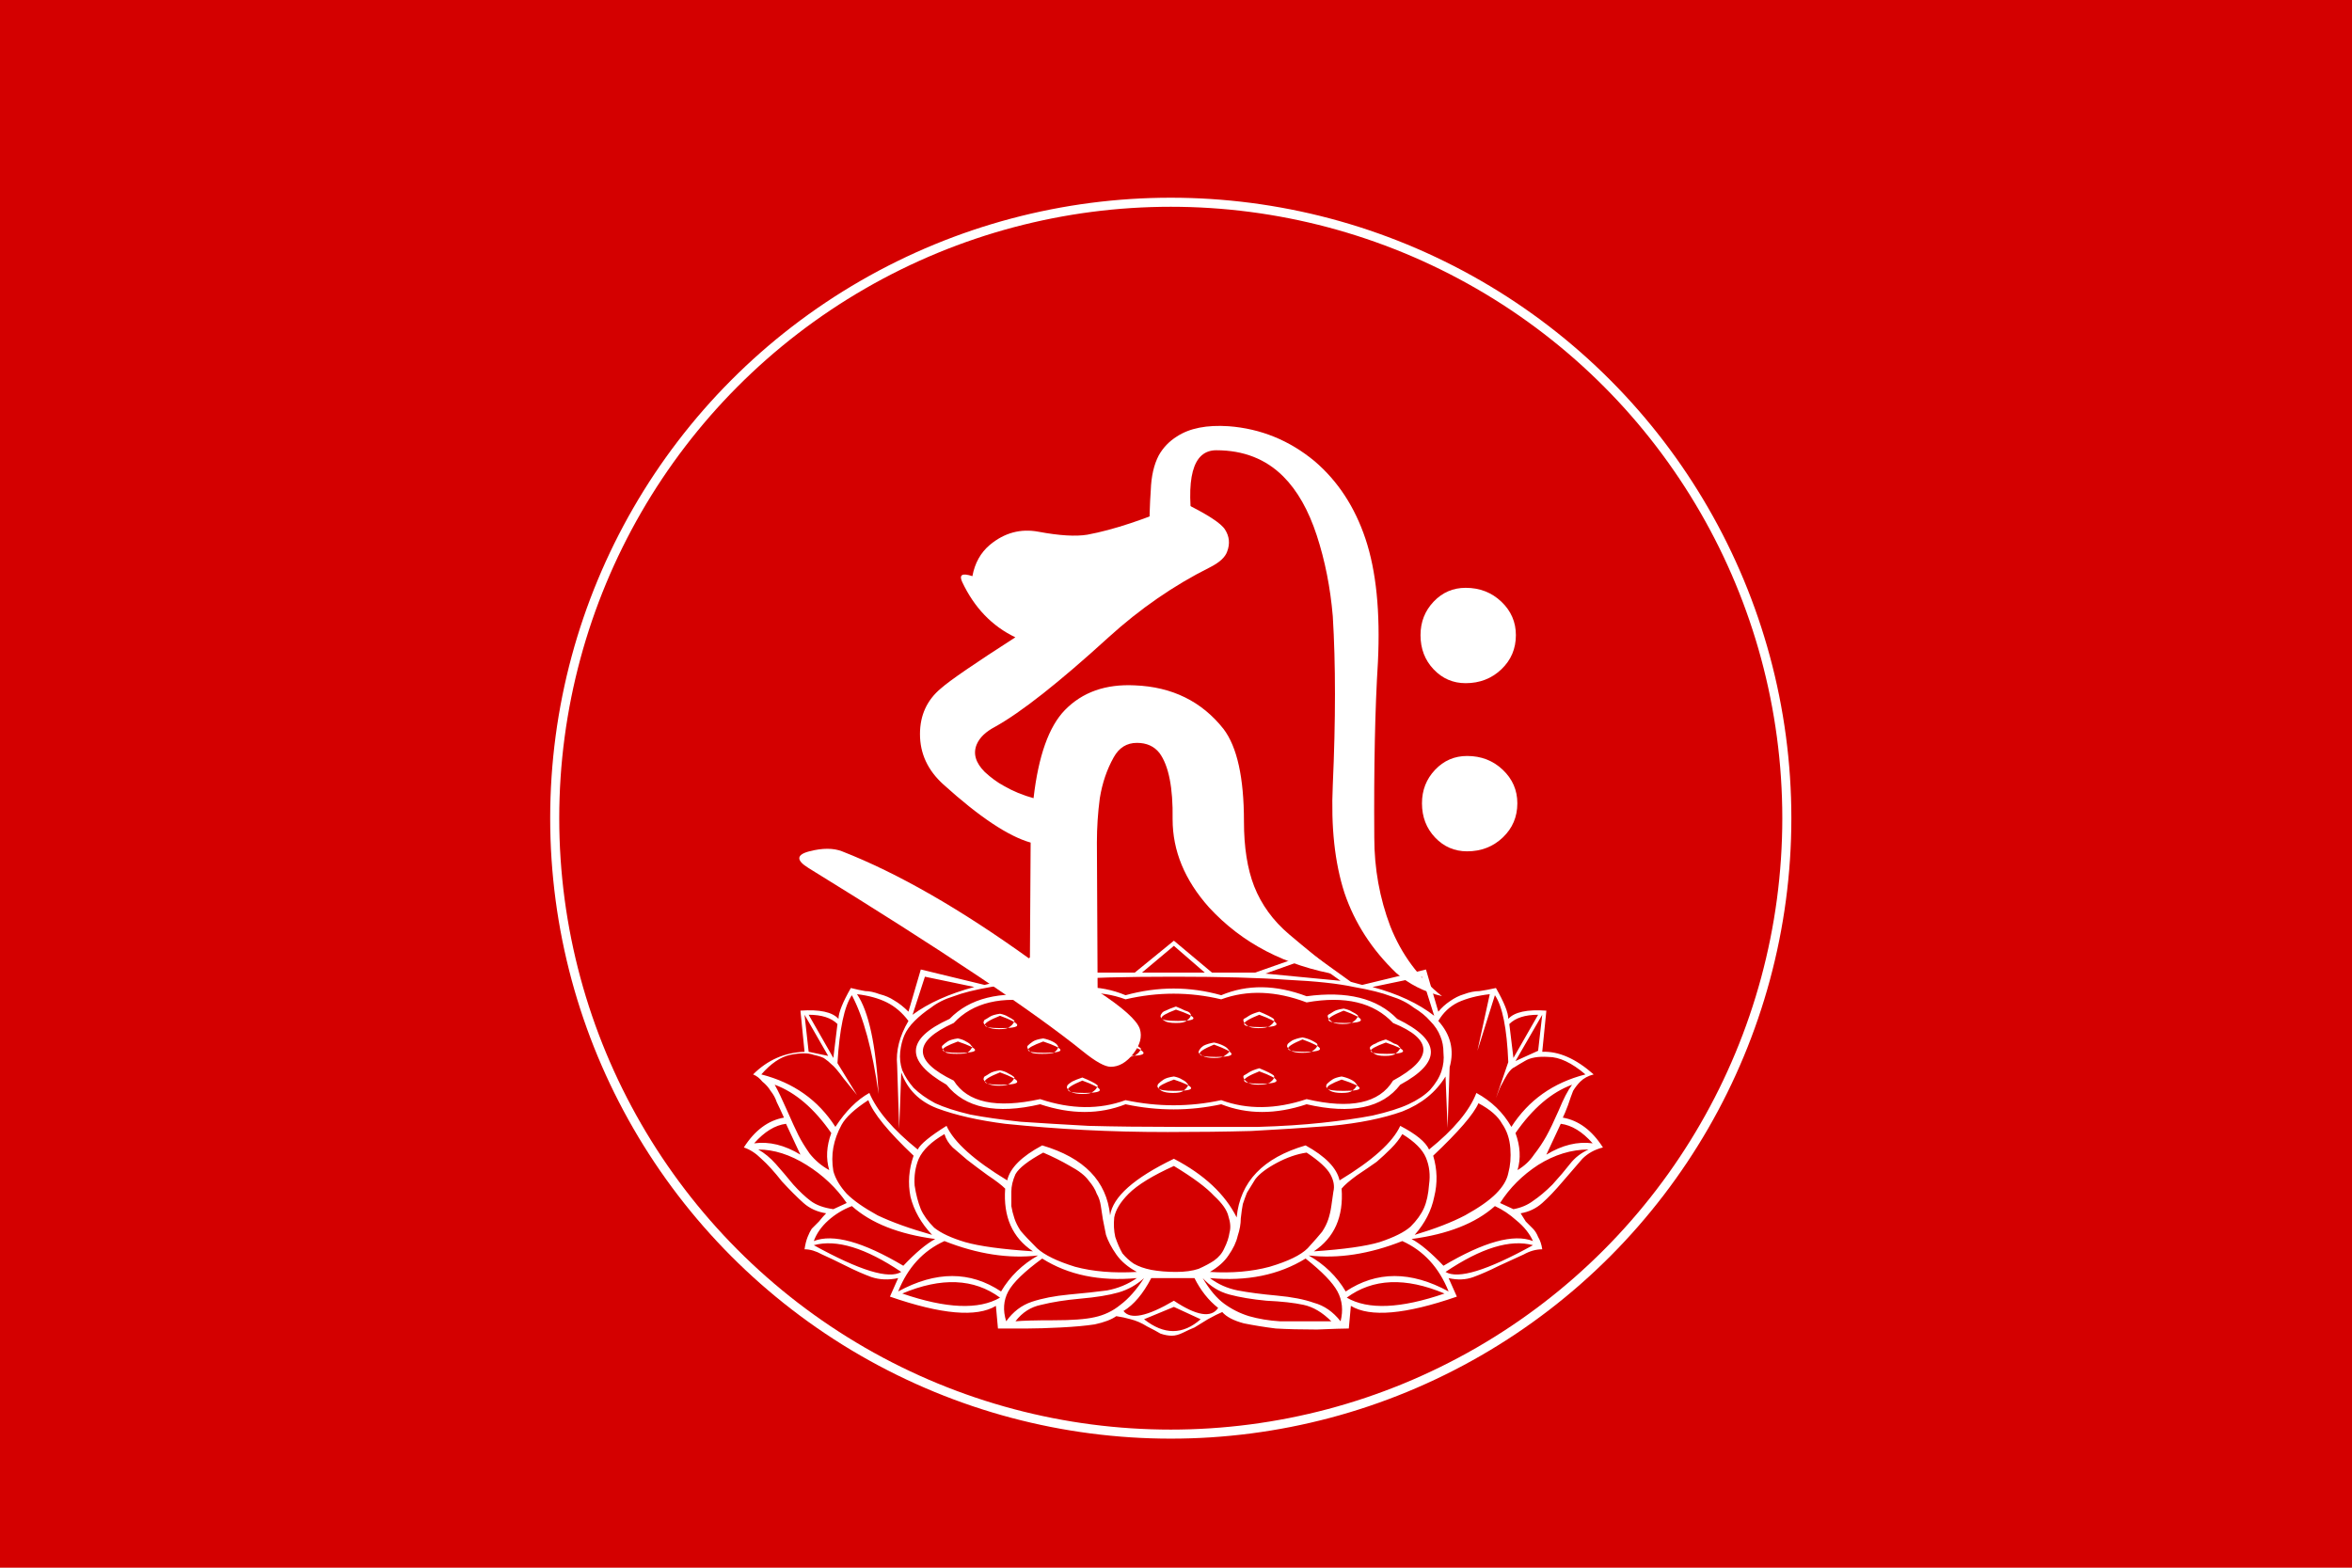
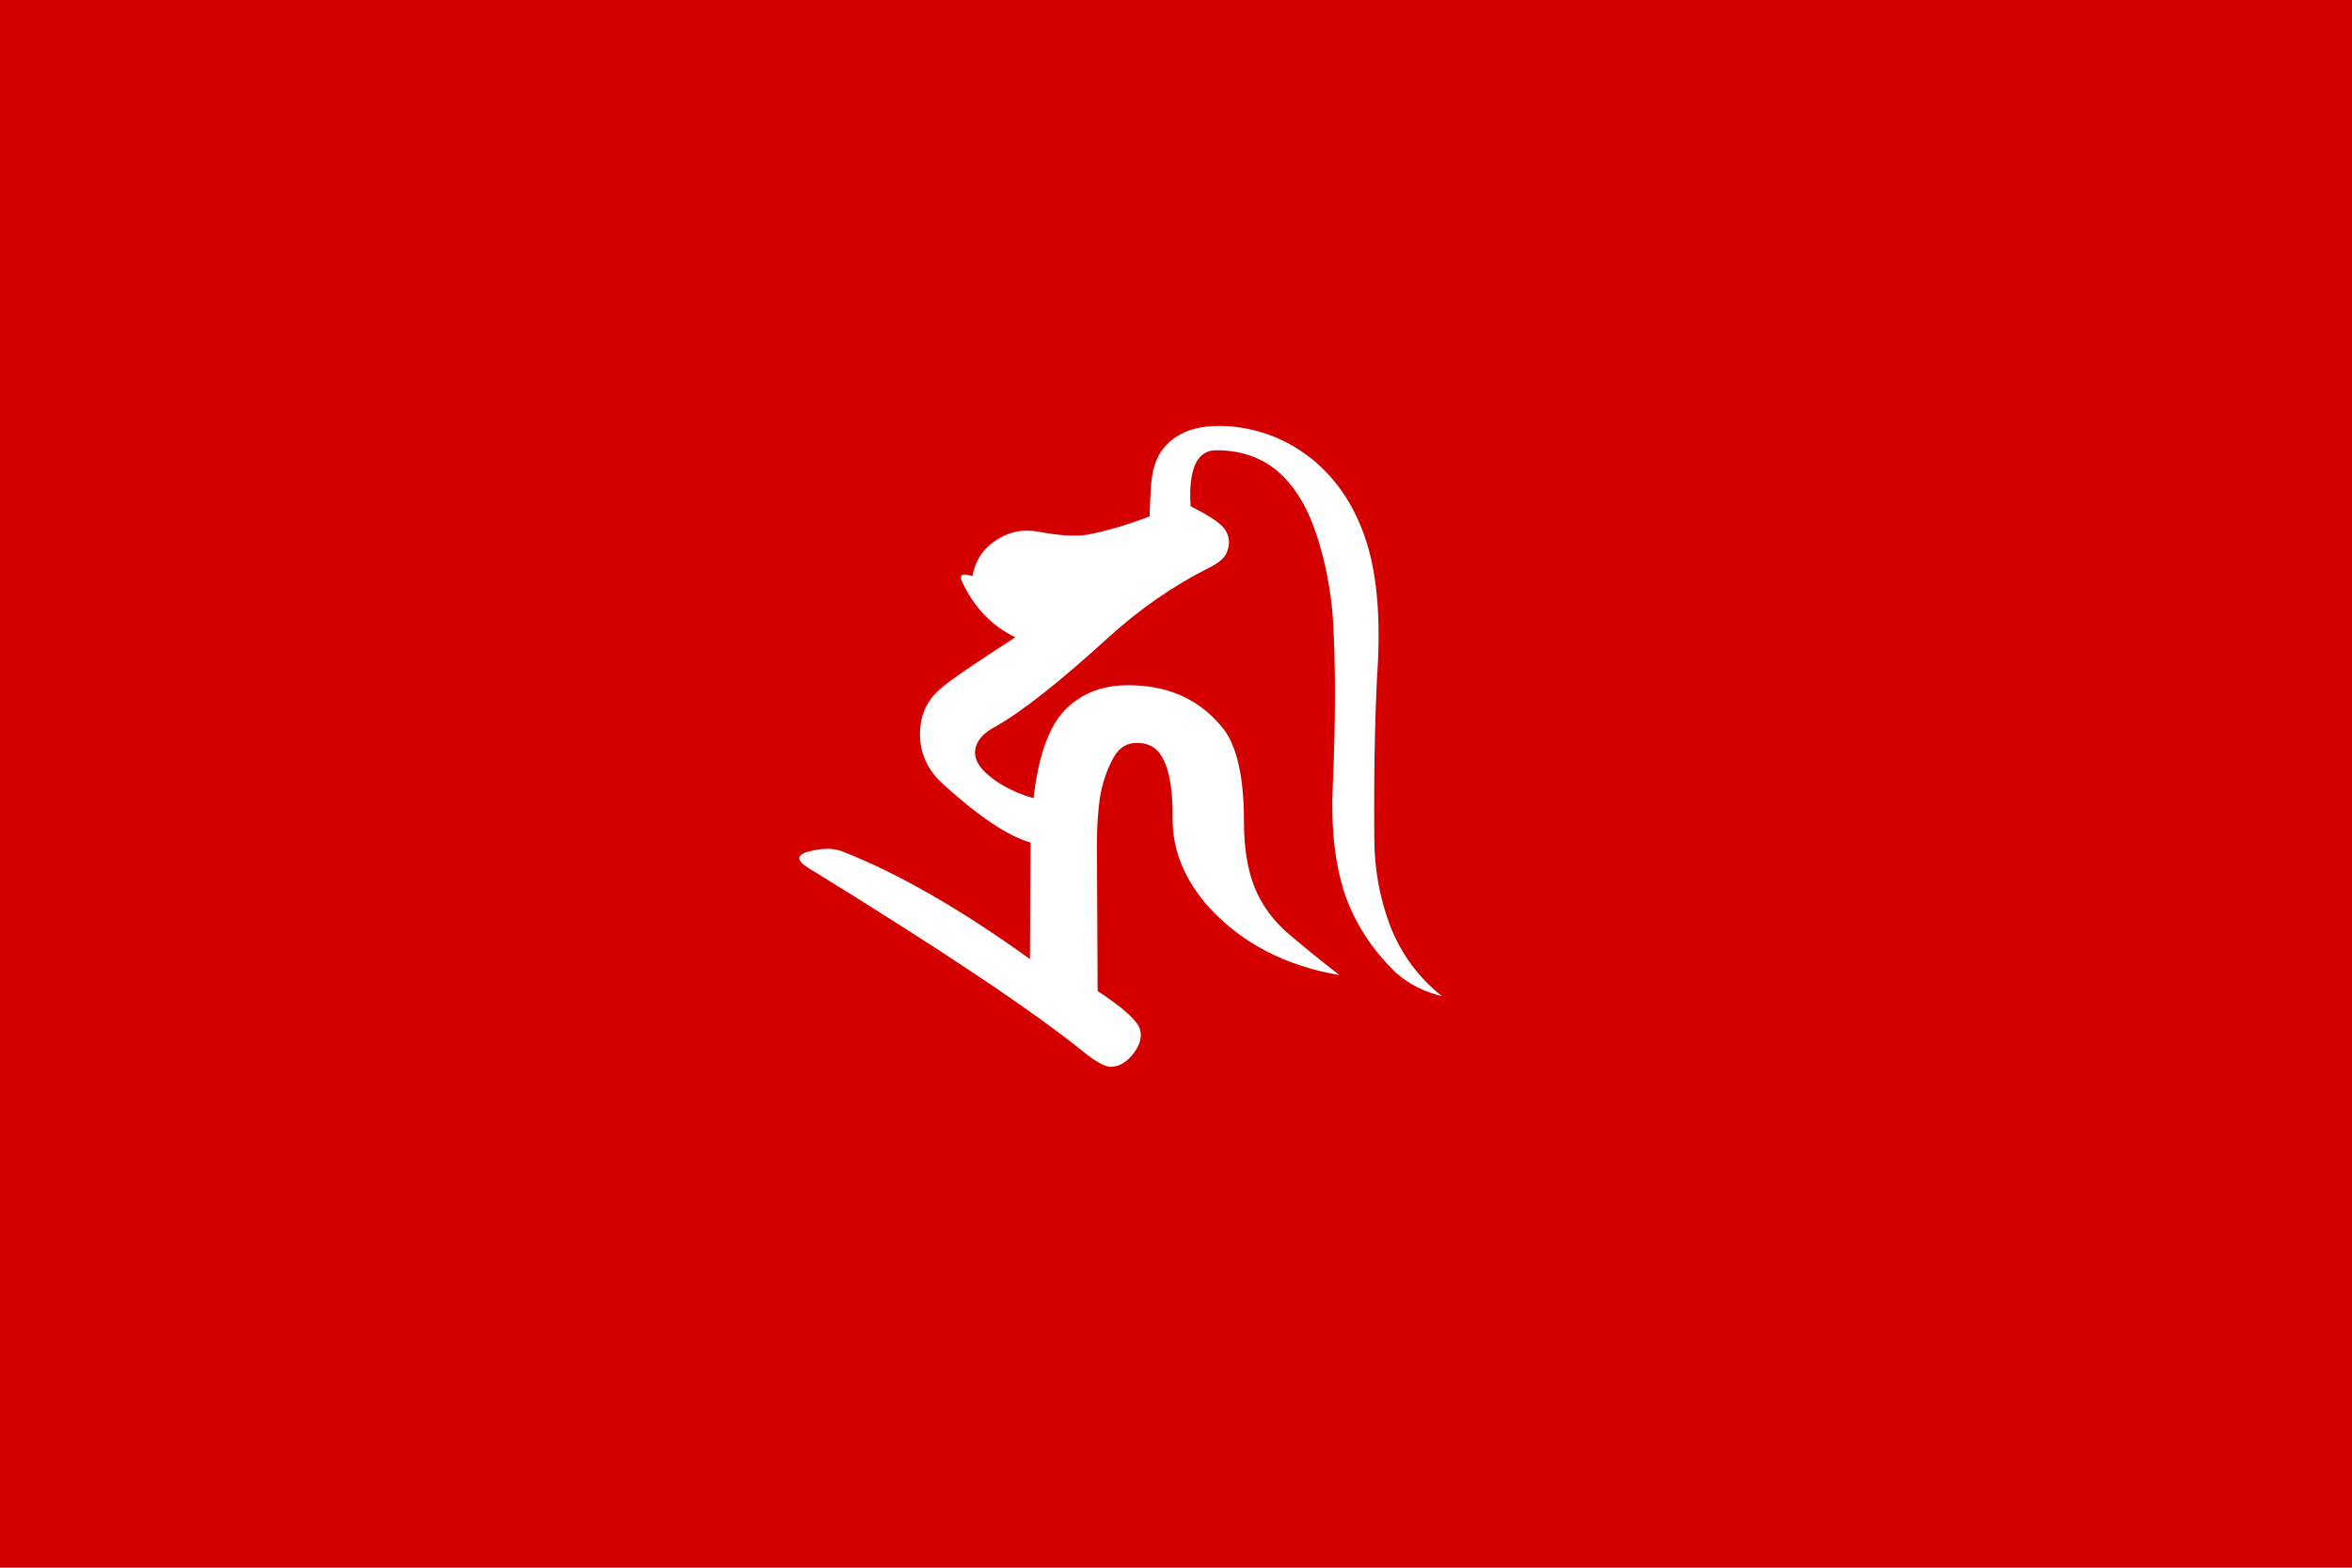
<svg xmlns="http://www.w3.org/2000/svg" xmlns:ns1="http://www.inkscape.org/namespaces/inkscape" xmlns:ns2="http://sodipodi.sourceforge.net/DTD/sodipodi-0.dtd" width="900" height="600" viewBox="0 0 238.125 158.75" version="1.1" id="svg8" ns1:version="0.92.3 (2405546, 2018-03-11)" ns2:docname="Flag of Amitabha.svg">
  <defs id="defs2" />
  <ns2:namedview id="base" pagecolor="#ffffff" bordercolor="#666666" borderopacity="1.0" ns1:pageopacity="0.0" ns1:pageshadow="2" ns1:zoom="0.87333333" ns1:cx="337.6562" ns1:cy="261.96367" ns1:document-units="mm" ns1:current-layer="flowRoot1522" showgrid="false" units="px" showguides="false" ns1:window-width="1366" ns1:window-height="705" ns1:window-x="-8" ns1:window-y="-8" ns1:window-maximized="1" />
  <g ns1:label="Layer 1" ns1:groupmode="layer" id="layer1" transform="translate(0,-138.25)" style="display:inline">
    <rect style="display:inline;fill:#d40000;fill-opacity:1;fill-rule:evenodd;stroke-width:0.265" id="rect815" width="247.952" height="170.089" x="-3.78" y="132.958" />
  </g>
-   <circle style="display:inline;fill:none;fill-opacity:1;stroke:#ffffff;stroke-width:0.917;stroke-linecap:butt;stroke-miterlimit:4;stroke-dasharray:none;stroke-opacity:1;paint-order:stroke markers fill" id="path1498" cx="118.533" cy="82.852" r="62.372" />
  <g aria-label="季" transform="matrix(0.1,0,0,0.1,62.85,132.026)" style="font-style:normal;font-weight:normal;font-size:40px;line-height:25px;font-family:sans-serif;text-align:center;letter-spacing:0px;word-spacing:0px;text-anchor:middle;display:inline;fill:#ffffff;fill-opacity:1;stroke:none" id="flowRoot3733" ns1:label="flowRoot3733">
-     <path d="m 560,-331.218 q -73.958,0 -117.708,3.125 -42.708,2.083 -67.708,7.292 -23.958,4.167 -37.5,9.375 -13.542,4.167 -22.917,11.458 -9.375,6.25 -16.667,13.542 -7.292,7.292 -10.417,14.583 -3.125,7.292 -4.167,16.667 -1.042,9.375 2.083,18.75 4.167,9.375 11.458,17.708 8.333,8.333 21.875,15.625 13.542,6.25 35.417,11.458 21.875,4.167 51.042,7.292 30.208,2.083 68.75,4.167 39.583,1.042 88.542,1.042 48.958,0 83.333,0 35.417,-1.042 64.583,-4.167 29.167,-3.125 51.042,-7.292 22.917,-5.208 36.458,-11.458 13.542,-6.25 21.875,-14.583 8.333,-9.375 11.458,-18.75 3.125,-9.375 2.083,-18.75 0,-9.375 -3.125,-16.667 -3.125,-8.333 -10.417,-15.625 -6.25,-7.292 -16.667,-13.542 -9.375,-7.292 -22.917,-11.458 -13.542,-5.208 -37.5,-9.375 -23.958,-5.208 -67.708,-7.292 -42.708,-3.125 -114.583,-3.125 z m 82.292,-4.167 56.25,-19.792 40.625,29.167 11.458,3.125 64.583,-15.625 12.5,42.708 q 5.208,-6.25 11.458,-10.417 7.292,-5.208 14.583,-7.292 8.333,-3.125 15.625,-3.125 7.292,-1.042 16.667,-3.125 12.5,21.875 12.5,31.25 9.375,-10.417 38.542,-8.333 l -4.167,41.667 q 25,-1.042 52.083,22.917 -8.333,2.083 -13.542,7.292 -4.167,4.167 -7.292,9.375 -2.083,5.208 -5.208,14.583 -3.125,8.333 -5.208,12.5 23.958,4.167 40.625,30.208 -12.5,3.125 -20.833,11.458 -7.292,8.333 -19.792,22.917 -11.458,13.542 -20.833,21.875 -9.375,8.333 -21.875,10.417 2.083,3.125 5.208,8.333 4.167,4.167 7.292,7.292 3.125,3.125 5.208,8.333 3.125,5.208 4.167,12.5 -9.375,0 -18.75,5.208 -9.375,4.167 -25,11.458 -14.583,7.292 -26.042,11.458 -11.458,4.167 -25,1.042 l 8.333,18.75 Q 768.333,19.824 739.167,2.115 l -2.083,22.917 q -7.292,0 -32.292,1.042 -23.958,0 -41.667,-1.042 -16.667,-2.083 -32.292,-5.208 -15.625,-4.167 -21.875,-11.458 -5.208,2.083 -14.583,7.292 -8.333,5.208 -13.542,8.333 -5.208,2.083 -11.458,5.208 -6.25,3.125 -11.458,3.125 -5.208,0 -11.458,-2.083 -5.208,-3.125 -13.542,-7.292 -8.333,-5.208 -16.667,-7.292 -7.292,-2.083 -14.583,-3.125 -7.292,5.208 -21.875,8.333 -13.542,2.083 -34.375,3.125 -20.833,1.042 -33.333,1.042 -12.5,0 -30.208,0 L 379.792,2.115 Q 350.625,19.824 272.5,-7.26 l 8.333,-18.75 q -14.583,3.125 -27.083,-1.042 -11.458,-4.167 -26.042,-11.458 -14.583,-7.292 -23.958,-11.458 -9.375,-5.208 -17.708,-5.208 1.042,-7.292 3.125,-12.5 2.083,-5.208 4.167,-8.333 3.125,-3.125 7.292,-7.292 4.167,-5.208 7.292,-8.333 -13.542,-2.083 -22.917,-10.417 -9.375,-8.333 -21.875,-21.875 -11.458,-14.583 -20.833,-22.917 -8.333,-8.333 -17.708,-11.458 16.667,-26.042 40.625,-30.208 -4.167,-9.375 -7.292,-15.625 -2.083,-6.25 -6.25,-11.458 -3.125,-5.208 -8.333,-9.375 -4.167,-5.208 -9.375,-7.292 21.875,-21.875 52.083,-22.917 l -4.167,-41.667 q 29.167,-2.083 38.542,8.333 0,-9.375 12.5,-31.25 8.333,2.083 14.583,3.125 6.25,0 14.583,3.125 8.333,2.083 14.583,6.25 7.292,4.167 14.583,11.458 l 12.5,-42.708 64.583,15.625 12.5,-3.125 39.583,-29.167 56.25,19.792 h 43.75 L 560,-367.676 l 38.542,32.292 z m -390.625,121.875 q 11.458,27.083 48.958,57.292 4.167,-8.333 29.167,-23.958 11.458,25 61.458,55.208 4.167,-18.75 35.417,-35.417 63.542,18.75 68.75,70.833 4.167,-28.125 64.583,-57.292 45.833,23.958 63.542,59.375 5.208,-54.167 69.792,-72.917 30.208,16.667 34.375,35.417 50,-30.208 61.458,-55.208 23.958,12.5 29.167,23.958 37.5,-30.208 47.917,-57.292 22.917,12.5 35.417,34.375 26.042,-40.625 75,-53.125 -20.833,-17.708 -37.5,-17.708 -15.625,-1.042 -23.958,4.167 -7.292,4.167 -10.417,6.25 -3.125,1.042 -7.292,7.292 -3.125,5.208 -5.208,9.375 -2.083,3.125 -6.25,14.583 l 12.5,-36.458 q -2.083,-51.042 -13.542,-67.708 l -17.708,56.25 12.5,-57.292 q -18.75,2.083 -32.292,8.333 -12.5,6.25 -19.792,18.75 18.75,20.833 11.458,46.875 l -2.083,61.458 -2.083,-52.083 q -14.583,23.958 -43.75,35.417 -29.167,10.417 -71.875,14.583 -41.667,3.125 -81.25,5.208 -38.542,1.042 -84.375,1.042 -44.792,0 -84.375,-2.083 -39.583,-2.083 -80.208,-6.25 -40.625,-5.208 -68.75,-15.625 -27.083,-10.417 -36.458,-36.458 l -2.083,57.292 -2.083,-64.583 q -2.083,-21.875 11.458,-44.792 -9.375,-12.5 -21.875,-18.75 -12.5,-6.25 -30.208,-8.333 17.708,26.042 21.875,101.042 -9.375,-66.667 -27.083,-100 -11.458,16.667 -14.583,68.75 l 19.792,32.292 q -5.208,-6.25 -13.542,-16.667 -8.333,-11.458 -12.5,-14.583 -3.125,-3.125 -6.25,-5.208 -2.083,-2.083 -11.458,-4.167 -8.333,-3.125 -23.958,0 -14.583,3.125 -29.167,19.792 48.958,12.5 75,53.125 15.625,-23.958 34.375,-34.375 z m 677.083,-79.167 q -19.792,0 -29.167,9.375 l 4.167,34.375 z m -198.958,176.042 q 3.125,42.708 -28.125,63.542 45.833,-3.125 66.667,-9.375 21.875,-7.292 31.25,-15.625 9.375,-9.375 13.542,-18.75 4.167,-9.375 5.208,-23.958 2.083,-14.583 -3.125,-27.083 -5.208,-12.5 -23.958,-23.958 -4.167,7.292 -11.458,14.583 -7.292,7.292 -14.583,13.542 -7.292,5.208 -19.792,13.542 -11.458,8.333 -15.625,13.542 z m 81.25,-214.583 -50,10.417 q 38.542,10.417 62.5,29.167 z m -203.125,125 q 39.583,14.583 86.458,-1.042 66.667,15.625 87.5,-18.75 61.458,-33.333 0,-58.333 -29.167,-31.25 -87.5,-20.833 -46.875,-17.708 -86.458,-3.125 -47.917,-11.458 -96.875,0 -39.583,-14.583 -86.458,3.125 -58.333,-10.417 -87.5,20.833 -62.5,28.125 0,58.333 20.833,33.333 87.5,18.75 46.875,15.625 86.458,1.042 48.958,10.417 96.875,0 z m 0,-106.25 q 39.583,-16.667 86.458,1.042 61.458,-8.333 91.667,22.917 66.667,32.292 3.125,66.667 -27.083,35.417 -94.792,19.792 -46.875,15.625 -86.458,0 -47.917,10.417 -96.875,0 -39.583,15.625 -86.458,0 -66.667,15.625 -94.792,-19.792 -63.542,-36.458 3.125,-66.667 30.208,-31.25 91.667,-22.917 46.875,-17.708 86.458,-1.042 48.958,-13.542 96.875,0 z m 320.833,56.25 4.167,-36.458 -27.083,46.875 z m 34.375,34.375 q -31.25,11.458 -57.292,48.958 7.292,19.792 2.083,37.5 10.417,-6.25 16.667,-15.625 7.292,-9.375 12.5,-18.75 5.208,-9.375 12.5,-26.042 7.292,-17.708 13.542,-26.042 z M 803.75,-69.76 q 31.25,-9.375 51.042,-19.792 20.833,-11.458 31.25,-21.875 10.417,-10.417 12.5,-20.833 3.125,-11.458 2.083,-25 -1.042,-14.583 -8.333,-25 -6.25,-11.458 -23.958,-20.833 -7.292,16.667 -45.833,53.125 6.25,20.833 1.042,41.667 -4.167,20.833 -19.792,38.542 z m 180.208,-92.708 q -15.625,-17.708 -32.292,-19.792 l -14.583,31.25 q 23.958,-14.583 46.875,-11.458 z m -4.167,6.25 q -26.042,0 -51.042,15.625 -23.958,15.625 -38.542,38.542 l 13.542,6.25 q 11.458,-2.083 19.792,-8.333 9.375,-6.25 19.792,-16.667 10.417,-11.458 17.708,-20.833 7.292,-9.375 18.75,-14.583 z M 596.458,-32.26 q 33.333,2.083 60.417,-5.208 28.125,-8.333 38.542,-18.75 10.417,-11.458 14.583,-16.667 4.167,-6.25 6.25,-12.5 2.083,-6.25 3.125,-13.542 1.042,-7.292 2.083,-14.583 2.083,-8.333 -3.125,-17.708 -5.208,-9.375 -23.958,-21.875 -14.583,2.083 -30.208,10.417 -15.625,8.333 -21.875,16.667 -5.208,8.333 -8.333,13.542 -2.083,5.208 -4.167,11.458 -1.042,5.208 -2.083,14.583 0,8.333 -3.125,17.708 -2.083,9.375 -9.375,19.792 -6.25,9.375 -18.75,16.667 z m 288.542,-66.667 q -29.167,26.042 -84.375,33.333 13.542,7.292 32.292,27.083 61.458,-36.458 90.625,-25 -5.208,-11.458 -16.667,-20.833 -10.417,-9.375 -21.875,-14.583 z m 38.542,39.583 q -34.375,-9.375 -88.542,27.083 18.75,11.458 88.542,-27.083 z m -85.417,46.875 q -14.583,-36.458 -46.875,-51.042 -50,19.792 -94.792,14.583 23.958,13.542 37.5,36.458 46.875,-31.25 104.167,0 z m -4.167,2.083 q -59.375,-25 -98.958,4.167 32.292,18.75 98.958,-4.167 z M 728.75,17.74 q 4.167,-16.667 -3.125,-30.208 -7.292,-13.542 -32.292,-33.333 -40.625,25 -96.875,19.792 12.5,9.375 28.125,12.5 16.667,3.125 39.583,5.208 22.917,2.083 37.5,7.292 15.625,4.167 27.083,18.75 z M 589.167,-26.01 q 10.417,17.708 21.875,26.042 11.458,8.333 25,12.5 14.583,4.167 31.25,5.208 16.667,0 52.083,0 Q 705.833,4.199 691.25,1.074 676.667,-2.051 653.75,-3.093 631.875,-5.176 616.25,-9.343 600.625,-13.51 589.167,-26.01 Z M 587.083,15.657 560,3.157 529.792,15.657 q 30.208,23.958 57.292,0 z m 109.375,-365.625 -43.75,15.625 76.042,7.292 z m -506.25,57.292 25,43.75 4.167,-34.375 q -9.375,-9.375 -29.167,-9.375 z m 198.958,176.042 q -5.208,-5.208 -17.708,-13.542 -11.458,-8.333 -20.833,-15.625 -8.333,-7.292 -14.583,-12.5 -6.25,-6.25 -8.333,-13.542 -19.792,11.458 -26.042,25 -5.208,12.5 -4.167,27.083 2.083,13.542 6.25,23.958 4.167,9.375 13.542,18.75 10.417,8.333 31.25,14.583 21.875,6.25 68.75,9.375 -31.25,-20.833 -28.125,-63.542 z m -81.25,-214.583 -12.5,38.542 q 23.958,-17.708 62.5,-28.125 z m -117.708,76.042 19.792,4.167 -23.958,-41.667 z m -34.375,33.333 q 5.208,9.375 12.5,26.042 7.292,16.667 11.458,25 4.167,8.333 11.458,18.75 8.333,10.417 19.792,16.667 -5.208,-17.708 2.083,-37.5 -26.042,-37.5 -57.292,-48.958 z m 159.375,152.083 q -16.667,-17.708 -21.875,-38.542 -4.167,-20.833 3.125,-41.667 -38.542,-36.458 -45.833,-56.25 -20.833,13.542 -27.083,25 -6.25,11.458 -8.333,22.917 -2.083,11.458 0,23.958 3.125,11.458 13.542,22.917 10.417,10.417 31.25,21.875 21.875,10.417 55.208,19.792 z M 135,-162.468 q 22.917,-3.125 46.875,11.458 l -14.583,-31.25 q -16.667,2.083 -32.292,19.792 z m 4.167,6.25 q 9.375,5.208 17.708,14.583 8.333,9.375 17.708,20.833 9.375,10.417 17.708,16.667 8.333,6.25 22.917,8.333 l 13.542,-6.25 q -15.625,-22.917 -40.625,-38.542 -25,-15.625 -48.958,-15.625 z M 522.5,-32.26 Q 508.958,-39.551 501.667,-49.968 494.375,-60.385 491.25,-69.76 q -2.083,-10.417 -3.125,-15.625 -1.042,-6.25 -2.083,-13.542 Q 485,-106.218 481.875,-111.426 q -2.083,-6.25 -8.333,-13.542 -5.208,-7.292 -18.75,-14.583 -12.5,-7.292 -27.083,-13.542 -22.917,12.5 -28.125,21.875 -4.167,9.375 -4.167,17.708 0,8.333 0,14.583 1.042,6.25 3.125,12.5 2.083,6.25 6.25,12.5 5.208,6.25 16.667,17.708 11.458,10.417 38.542,18.75 27.083,7.292 62.5,5.208 z M 560,-139.551 q -32.292,14.583 -45.833,28.125 -12.5,12.5 -14.583,23.958 -1.042,10.417 1.042,19.792 3.125,9.375 7.292,16.667 5.208,6.25 11.458,10.417 7.292,4.167 17.708,6.25 11.458,2.083 25,2.083 13.542,0 22.917,-3.125 9.375,-4.167 15.625,-8.333 7.292,-5.208 10.417,-12.5 4.167,-8.333 5.208,-15.625 2.083,-7.292 -1.042,-16.667 -2.083,-9.375 -14.583,-20.833 -11.458,-12.5 -40.625,-30.208 z m -326.042,40.625 q -13.542,5.208 -23.958,14.583 -10.417,9.375 -14.583,20.833 29.167,-11.458 90.625,25 18.75,-19.792 32.292,-27.083 -55.208,-7.292 -84.375,-33.333 z m -38.542,39.583 q 69.792,38.542 88.542,27.083 -54.167,-36.458 -88.542,-27.083 z m 85.417,46.875 q 57.292,-31.25 104.167,0 13.542,-22.917 37.5,-36.458 -44.792,5.208 -94.792,-14.583 -32.292,14.583 -46.875,51.042 z m 4.167,2.083 q 66.667,22.917 98.958,4.167 -39.583,-29.167 -98.958,-4.167 z M 390.208,17.74 Q 400.625,3.157 416.25,-2.051 431.875,-7.26 453.75,-9.343 q 22.917,-2.083 38.542,-4.167 16.667,-3.125 30.208,-12.5 -56.25,5.208 -95.833,-19.792 -27.083,19.792 -34.375,33.333 -7.292,13.542 -2.083,30.208 z m 146.875,-43.75 q -12.5,23.958 -28.125,33.333 Q 519.375,20.865 560,-3.093 594.375,19.824 604.792,4.199 590.208,-7.26 580.833,-26.01 Z m -7.292,0 q -11.458,10.417 -26.042,14.583 -14.583,4.167 -38.542,6.25 -22.917,2.083 -39.583,6.25 -15.625,3.125 -26.042,16.667 11.458,-1.042 38.542,-1.042 28.125,0 41.667,-3.125 14.583,-3.125 26.042,-12.5 12.5,-9.375 23.958,-27.083 z m -62.5,-203.125 q 5.208,2.083 9.375,4.167 4.167,2.083 5.208,3.125 2.083,1.042 0,3.125 -1.042,2.083 -4.167,4.167 -2.083,2.083 -10.417,2.083 -7.292,0 -11.458,-2.083 -3.125,-2.083 -4.167,-4.167 0,-2.083 1.042,-3.125 1.042,-1.042 4.167,-3.125 4.167,-2.083 10.417,-4.167 z m 0,3.125 q -30.208,12.5 2.083,12.5 32.292,0 -2.083,-12.5 z m -44.792,-123.958 -31.25,22.917 73.958,-7.292 z m 137.5,-12.5 -32.292,27.083 H 591.25 Z m 2.083,61.458 q 5.208,2.083 9.375,4.167 4.167,1.042 5.208,3.125 1.042,1.042 0,3.125 -1.042,2.083 -4.167,4.167 -2.083,2.083 -10.417,2.083 -8.333,0 -11.458,-2.083 -3.125,-2.083 -4.167,-4.167 0,-2.083 1.042,-3.125 1.042,-2.083 4.167,-3.125 4.167,-2.083 10.417,-4.167 z m 0,3.125 q -30.208,11.458 2.083,11.458 32.292,0 -2.083,-11.458 z M 560,-230.176 q 5.208,1.042 8.333,3.125 4.167,2.083 5.208,4.167 2.083,1.042 0,3.125 -1.042,2.083 -4.167,4.167 -2.083,2.083 -10.417,2.083 -7.292,0 -11.458,-2.083 -3.125,-2.083 -4.167,-4.167 0,-2.083 1.042,-3.125 2.083,-2.083 5.208,-4.167 3.125,-2.083 10.417,-3.125 z m 0,3.125 q -31.25,11.458 1.042,11.458 33.333,0 -1.042,-11.458 z m -91.667,-70.833 q 6.25,1.042 9.375,3.125 4.167,2.083 5.208,4.167 2.083,1.042 0,3.125 -1.042,1.042 -4.167,3.125 -2.083,2.083 -10.417,2.083 -7.292,0 -11.458,-2.083 -3.125,-2.083 -4.167,-3.125 0,-2.083 1.042,-3.125 2.083,-2.083 5.208,-4.167 3.125,-2.083 9.375,-3.125 z m 0,2.083 q -30.208,12.5 2.083,12.5 33.333,0 -2.083,-12.5 z m 42.708,30.208 q 6.25,1.042 9.375,3.125 4.167,2.083 5.208,3.125 2.083,1.042 0,3.125 -1.042,2.083 -4.167,4.167 -2.083,2.083 -10.417,2.083 -7.292,0 -11.458,-2.083 -3.125,-2.083 -4.167,-4.167 0,-2.083 1.042,-3.125 2.083,-1.042 5.208,-3.125 3.125,-2.083 9.375,-3.125 z m 0,2.083 q -30.208,12.5 2.083,12.5 33.333,0 -2.083,-12.5 z m -83.333,-5.208 q 5.208,1.042 9.375,3.125 4.167,2.083 5.208,4.167 1.042,1.042 0,3.125 -1.042,2.083 -4.167,4.167 -3.125,1.042 -11.458,1.042 -7.292,0 -10.417,-1.042 -3.125,-2.083 -4.167,-4.167 -1.042,-2.083 0,-3.125 2.083,-2.083 5.208,-4.167 3.125,-2.083 10.417,-3.125 z m 0,3.125 q -31.25,11.458 1.042,11.458 33.333,0 -1.042,-11.458 z m -43.75,29.167 q 5.208,1.042 8.333,3.125 4.167,2.083 5.208,3.125 2.083,1.042 0,3.125 -1.042,2.083 -4.167,4.167 -2.083,2.083 -10.417,2.083 -7.292,0 -11.458,-2.083 -3.125,-2.083 -4.167,-4.167 0,-2.083 1.042,-3.125 2.083,-1.042 5.208,-3.125 3.125,-2.083 10.417,-3.125 z m 0,2.083 q -31.25,12.5 1.042,12.5 33.333,0 -1.042,-12.5 z m 0,-59.375 q 5.208,1.042 8.333,3.125 4.167,2.083 5.208,3.125 2.083,1.042 0,3.125 -1.042,2.083 -4.167,4.167 -2.083,2.083 -10.417,2.083 -7.292,0 -11.458,-2.083 -3.125,-2.083 -4.167,-4.167 0,-2.083 1.042,-3.125 2.083,-1.042 5.208,-3.125 3.125,-2.083 10.417,-3.125 z m 0,2.083 q -31.25,12.5 1.042,12.5 33.333,0 -1.042,-12.5 z m -42.708,22.917 q 5.208,1.042 8.333,3.125 4.167,2.083 5.208,4.167 2.083,1.042 0,3.125 -1.042,2.083 -4.167,4.167 -2.083,1.042 -10.417,1.042 -7.292,0 -10.417,-1.042 -3.125,-2.083 -4.167,-4.167 -1.042,-2.083 0,-3.125 2.083,-2.083 5.208,-4.167 3.125,-2.083 10.417,-3.125 z m 0,3.125 q -31.25,11.458 1.042,11.458 33.333,0 -1.042,-11.458 z m 388.542,35.417 q 5.208,1.042 9.375,3.125 4.167,2.083 5.208,4.167 2.083,1.042 0,3.125 -1.042,2.083 -4.167,4.167 -2.083,2.083 -10.417,2.083 -7.292,0 -11.458,-2.083 -3.125,-2.083 -4.167,-4.167 0,-2.083 1.042,-3.125 2.083,-2.083 5.208,-4.167 3.125,-2.083 9.375,-3.125 z m 0,3.125 q -30.208,11.458 2.083,11.458 33.333,0 -2.083,-11.458 z m 2.083,-71.875 q 5.208,1.042 8.333,3.125 4.167,2.083 5.208,3.125 2.083,1.042 0,3.125 -1.042,2.083 -4.167,4.167 -2.083,2.083 -10.417,2.083 -7.292,0 -10.417,-2.083 -3.125,-2.083 -4.167,-4.167 -1.042,-2.083 0,-3.125 2.083,-1.042 5.208,-3.125 3.125,-2.083 10.417,-3.125 z m 0,2.083 q -31.25,12.5 1.042,12.5 33.333,0 -1.042,-12.5 z m 42.708,29.167 q 5.208,2.083 8.333,4.167 4.167,1.042 5.208,3.125 2.083,1.042 0,3.125 -1.042,2.083 -4.167,4.167 -2.083,2.083 -10.417,2.083 -7.292,0 -10.417,-2.083 -3.125,-2.083 -4.167,-4.167 -1.042,-2.083 0,-3.125 2.083,-2.083 5.208,-3.125 3.125,-2.083 10.417,-4.167 z m 0,3.125 q -31.25,11.458 1.042,11.458 33.333,0 -1.042,-11.458 z m -84.375,-5.208 q 5.208,1.042 9.375,3.125 4.167,2.083 5.208,3.125 1.042,1.042 0,3.125 -1.042,2.083 -4.167,4.167 -2.083,2.083 -10.417,2.083 -8.333,0 -11.458,-2.083 -3.125,-2.083 -4.167,-4.167 0,-2.083 1.042,-3.125 1.042,-1.042 4.167,-3.125 4.167,-2.083 10.417,-3.125 z m 0,2.083 q -30.208,12.5 2.083,12.5 32.292,0 -2.083,-12.5 z m -43.75,29.167 q 5.208,2.083 9.375,4.167 4.167,2.083 5.208,3.125 1.042,1.042 0,3.125 -1.042,2.083 -4.167,4.167 -3.125,2.083 -11.458,2.083 -7.292,0 -10.417,-2.083 -3.125,-2.083 -4.167,-4.167 -1.042,-2.083 0,-3.125 2.083,-1.042 5.208,-3.125 3.125,-2.083 10.417,-4.167 z m 0,3.125 q -31.25,12.5 1.042,12.5 33.333,0 -1.042,-12.5 z m 0,-60.417 q 5.208,2.083 9.375,4.167 4.167,2.083 5.208,3.125 1.042,1.042 0,3.125 -1.042,2.083 -4.167,4.167 -3.125,2.083 -11.458,2.083 -7.292,0 -10.417,-2.083 -3.125,-2.083 -4.167,-4.167 -1.042,-2.083 0,-3.125 2.083,-1.042 5.208,-3.125 3.125,-2.083 10.417,-4.167 z m 0,3.125 q -31.25,12.5 1.042,12.5 33.333,0 -1.042,-12.5 z m -45.833,28.125 q 5.208,1.042 9.375,3.125 4.167,2.083 5.208,4.167 2.083,1.042 0,3.125 -1.042,1.042 -4.167,3.125 -2.083,2.083 -10.417,2.083 -7.292,0 -11.458,-2.083 -3.125,-2.083 -4.167,-3.125 0,-2.083 1.042,-3.125 1.042,-2.083 4.167,-4.167 4.167,-2.083 10.417,-3.125 z m 0,2.083 q -30.208,12.5 2.083,12.5 32.292,0 -2.083,-12.5 z" style="font-style:normal;font-variant:normal;font-weight:normal;font-stretch:normal;font-size:1066.667px;font-family:'Mojikyo M119';-inkscape-font-specification:'Mojikyo M119';display:inline;fill:#ffffff;fill-opacity:1" id="path3741" ns1:connector-curvature="0" />
-   </g>
+     </g>
  <g ns1:groupmode="layer" id="layer3" ns1:label="Layer 3" style="display:inline">
    <g aria-label="ह्रीः" transform="matrix(0.306,0,0,0.306,-42.832,22.707)" style="font-style:normal;font-variant:normal;font-weight:normal;font-stretch:normal;font-size:42.667px;line-height:25px;font-family:ApDevaSiddham;-inkscape-font-specification:'ApDevaSiddham, Normal';font-variant-ligatures:normal;font-variant-caps:normal;font-variant-numeric:normal;font-feature-settings:normal;text-align:center;letter-spacing:0px;word-spacing:0px;writing-mode:lr-tb;text-anchor:middle;fill:#ffffff;fill-opacity:1;stroke:none" id="flowRoot1522">
      <path d="m 480.974,204.631 h 21.921 q 0,-7.467 0.964,-14.694 1.204,-7.467 4.577,-13.49 2.65,-4.818 7.708,-4.818 4.818,0 7.467,3.372 4.577,6.263 4.336,21.921 0,15.658 12.044,29.147 16.38,17.826 43.118,22.402 -8.672,-6.745 -16.621,-13.49 -7.949,-6.745 -11.562,-15.898 -3.372,-8.672 -3.372,-21.439 0,-21.68 -6.745,-30.592 -10.84,-13.73 -29.388,-14.453 -14.453,-0.723 -23.125,8.19 -7.949,8.19 -10.358,29.147 -5.299,-1.445 -9.876,-4.095 -3.132,-1.686 -6.263,-4.577 -4.577,-4.577 -2.65,-9.154 1.445,-3.372 6.022,-5.781 13.008,-7.227 37.578,-29.629 15.658,-14.212 33.483,-23.125 4.818,-2.409 5.781,-5.299 1.445,-3.854 -0.723,-7.227 -1.927,-3.132 -13.73,-8.913 -18.789,8.19 -31.797,10.599 -5.781,0.964 -16.139,-0.964 -8.913,-1.686 -16.139,4.336 -4.577,3.854 -5.781,10.358 -5.059,-1.686 -3.372,1.927 6.022,12.767 17.585,18.307 -20.234,13.008 -24.57,16.862 -6.986,5.781 -6.986,15.176 0,9.635 7.708,16.621 17.826,16.139 28.906,19.271 z m 17.344,69.134 q 6.263,5.059 9.154,5.059 4.095,0 7.467,-4.336 3.372,-4.336 2.168,-8.19 -1.445,-4.336 -13.971,-12.526 l -0.241,-49.141 h -21.921 l -0.241,38.542 q -34.447,-24.811 -62.148,-35.651 -4.336,-1.686 -10.84,0 -6.504,1.686 -0.241,5.54 65.762,40.469 90.814,60.703 z" style="font-size:246.667px;fill:#ffffff;fill-opacity:1" id="path1530" ns1:connector-curvature="0" />
      <path d="m 520.238,103.459 q 0,-8.672 0.482,-15.417 0.241,-6.986 2.65,-11.562 2.168,-3.854 6.022,-6.263 6.263,-4.095 17.103,-3.372 15.898,1.204 28.424,11.562 11.562,9.876 16.862,25.775 5.299,15.898 4.095,40.71 -1.445,23.125 -1.204,58.053 0,15.417 5.299,29.388 5.54,13.971 17.103,23.125 -8.913,-2.168 -15.176,-7.708 -12.044,-11.562 -17.103,-26.497 -4.818,-14.935 -3.854,-35.651 1.445,-32.279 0,-55.885 -1.204,-14.212 -5.299,-26.738 -4.095,-12.526 -11.081,-19.512 -8.672,-8.672 -22.161,-8.672 -11.803,0 -7.467,27.943 z" style="font-size:246.667px;fill:#ffffff;fill-opacity:1" id="path1532" ns1:connector-curvature="0" />
-       <path d="m 624.903,151.877 q -6.263,0 -10.599,-4.577 -4.336,-4.577 -4.336,-11.322 0,-6.504 4.336,-11.081 4.336,-4.577 10.599,-4.577 6.986,0 11.803,4.577 4.818,4.577 4.818,11.081 0,6.745 -4.818,11.322 -4.818,4.577 -11.803,4.577 z m 0.482,55.645 q -6.263,0 -10.599,-4.577 -4.336,-4.577 -4.336,-11.322 0,-6.504 4.336,-11.081 4.336,-4.577 10.599,-4.577 6.986,0 11.803,4.577 4.818,4.577 4.818,11.081 0,6.745 -4.818,11.322 -4.818,4.577 -11.803,4.577 z" style="font-size:246.667px;display:inline;fill:#ffffff;fill-opacity:1" id="path1534" ns1:connector-curvature="0" ns2:insensitive="true" />
    </g>
  </g>
</svg>